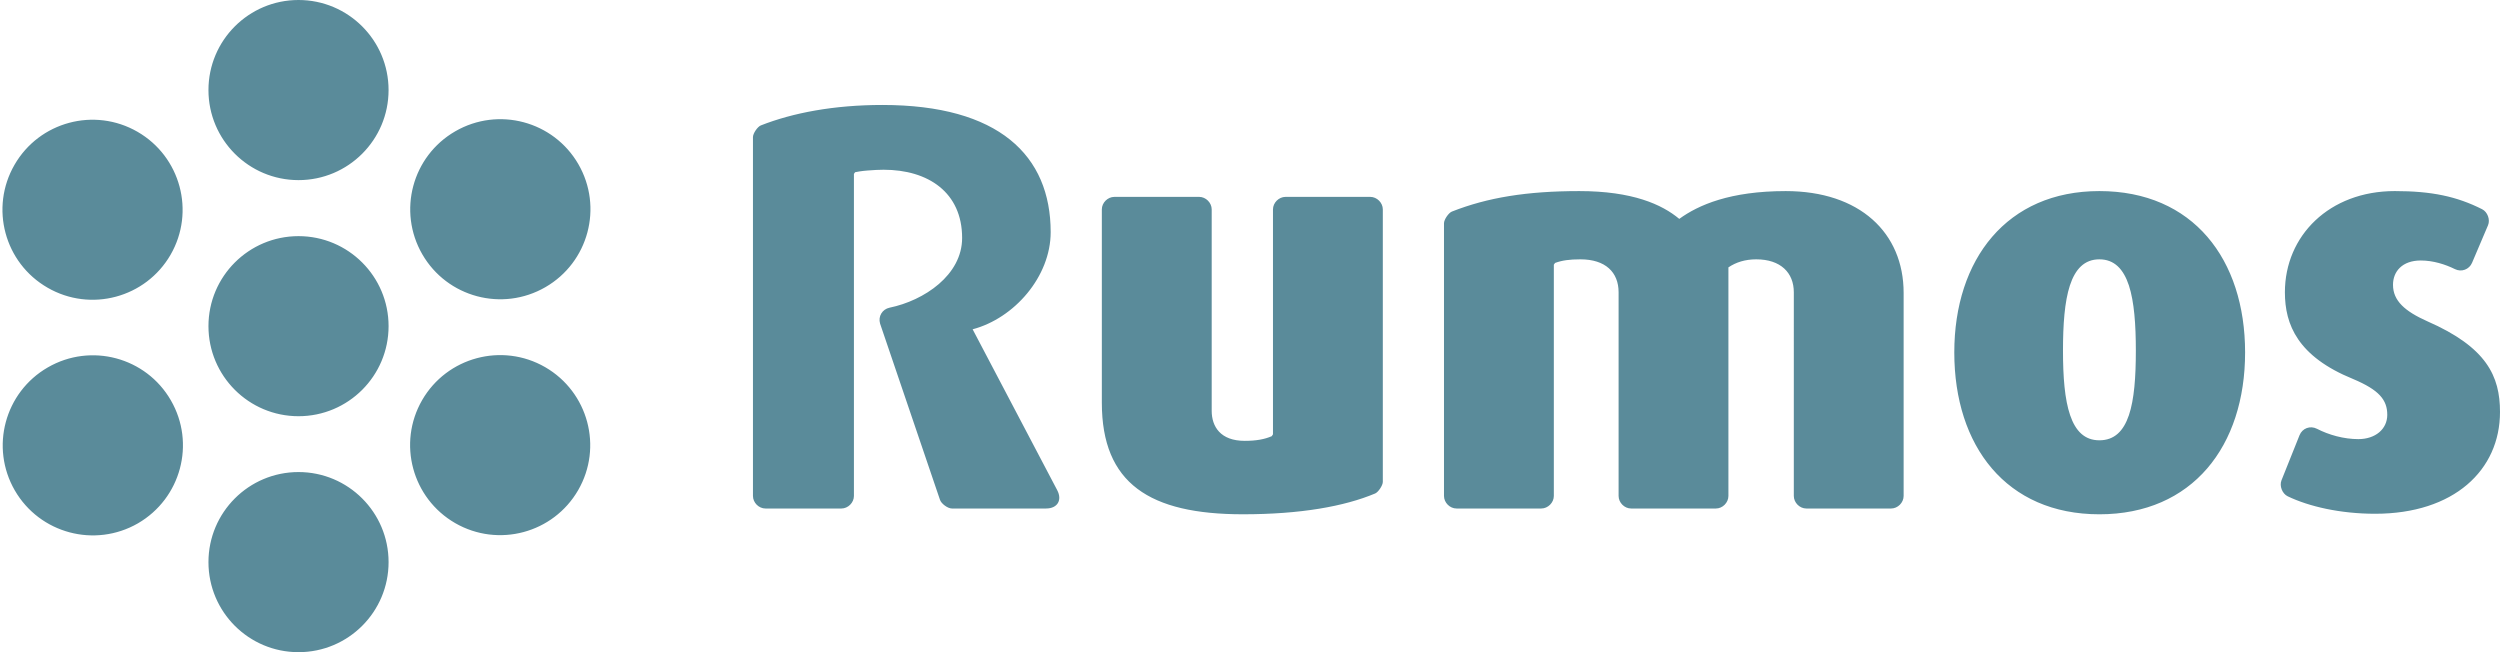
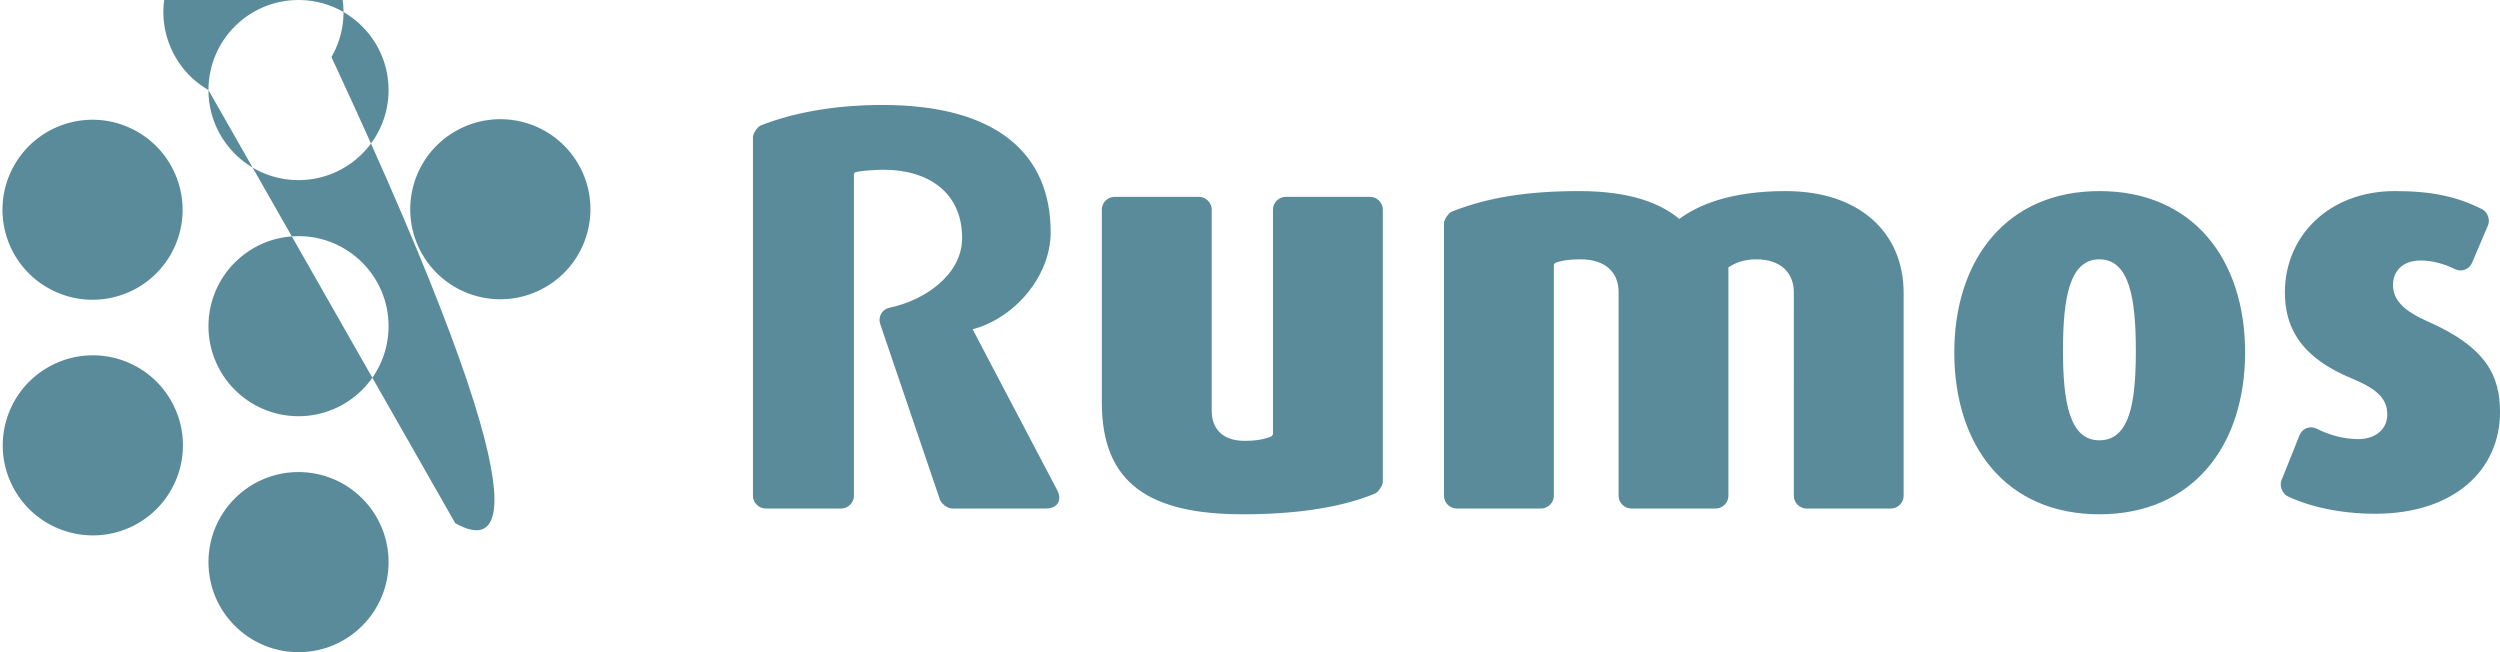
<svg xmlns="http://www.w3.org/2000/svg" version="1.1" id="Layer_1" x="0px" y="0px" viewBox="0 0 230 60" style="enable-background:new 0 0 230 60;" xml:space="preserve">
  <style type="text/css">
	.st0{fill-rule:evenodd;clip-rule:evenodd;fill:#5A8B9A;}
</style>
-   <path class="st0" d="M19.178,51.715c0-4.575,3.709-8.286,8.285-8.286c4.575,0,8.286,3.711,8.286,8.286  c0,4.58-3.711,8.285-8.286,8.285C22.887,60,19.178,56.295,19.178,51.715z M19.178,30.005  c0-4.573,3.709-8.28,8.285-8.28c4.575,0,8.286,3.708,8.286,8.28c0,4.577-3.711,8.287-8.286,8.287  C22.887,38.292,19.178,34.582,19.178,30.005z M19.178,8.286C19.178,3.711,22.887,0,27.462,0  c4.575,0,8.286,3.711,8.286,8.286c0,4.577-3.711,8.285-8.286,8.285  C22.887,16.57,19.178,12.863,19.178,8.286z M41.877,48.126c-3.965-2.289-5.323-7.352-3.041-11.314  c2.286-3.958,7.354-5.318,11.318-3.035c3.965,2.292,5.324,7.358,3.039,11.314  C50.906,49.052,45.842,50.409,41.877,48.126z M4.377,26.468c-3.969-2.283-5.327-7.349-3.041-11.307  c2.283-3.962,7.35-5.323,11.317-3.035c3.962,2.287,5.324,7.349,3.041,11.309  C13.406,27.397,8.336,28.756,4.377,26.468z M50.177,26.419c-3.965,2.292-9.035,0.937-11.324-3.021  c-2.29-3.963-0.934-9.033,3.033-11.32c3.964-2.288,9.035-0.935,11.324,3.026  C55.498,19.065,54.142,24.131,50.177,26.419z M12.689,48.148c-3.967,2.283-9.035,0.93-11.327-3.03  c-2.289-3.963-0.93-9.03,3.035-11.316c3.965-2.292,9.034-0.937,11.321,3.026  C18.01,40.789,16.65,45.852,12.689,48.148z M78.561,15.999v29.629c0,0.617-0.541,1.155-1.155,1.155  h-6.98c-0.617,0-1.154-0.538-1.154-1.155V12.608c0-0.331,0.42-0.954,0.73-1.072  c2.936-1.154,6.719-1.879,11.179-1.879c10.7,0,15.481,4.636,15.481,11.7  c0,4.095-3.35,7.925-7.18,8.938l7.781,14.8c0.484,0.918,0.021,1.687-1.022,1.687h-8.666  c-0.386,0-0.995-0.448-1.104-0.822l-5.504-16.188c-0.195-0.663,0.199-1.324,0.873-1.465  c3.186-0.657,6.675-3.004,6.675-6.414c0-4.193-3.119-6.277-7.226-6.277  c-0.372,0-0.947,0.025-1.484,0.072c-0.267,0.022-0.527,0.049-0.746,0.085  c-0.154,0.019-0.286,0.044-0.391,0.071L78.561,15.999z M117.114,39.958v-20.695  c0-0.612,0.541-1.15,1.152-1.15h7.799c0.614,0,1.154,0.538,1.154,1.15v25.072  c0,0.32-0.413,0.941-0.707,1.066c-2.839,1.189-6.868,1.913-12.165,1.913  c-8.574,0-12.978-2.824-12.978-10.266V19.263c0-0.612,0.538-1.15,1.155-1.15h7.802  c0.609,0,1.15,0.538,1.15,1.15v18.532c0,1.446,0.803,2.763,3.033,2.763  c1.056,0,1.83-0.14,2.492-0.428L117.114,39.958z M142.953,24.351v21.276  c0,0.617-0.542,1.155-1.156,1.155h-7.797c-0.614,0-1.153-0.538-1.153-1.155V20.538  c0-0.334,0.421-0.955,0.732-1.076c3.266-1.284,6.87-1.882,11.714-1.882  c4.893,0,7.607,1.226,9.2,2.558c1.757-1.279,4.681-2.558,9.792-2.558  c6.812,0,10.849,3.836,10.849,9.365v18.683c0,0.617-0.538,1.155-1.154,1.155h-7.797  c-0.614,0-1.152-0.538-1.152-1.155V26.891c0-1.806-1.217-3.032-3.458-3.032  c-1.012,0-1.865,0.268-2.559,0.74v21.029c0,0.617-0.538,1.155-1.149,1.155h-7.802  c-0.614,0-1.152-0.538-1.152-1.155V26.891c0-1.848-1.213-3.032-3.512-3.032  c-1.005,0-1.677,0.092-2.332,0.331L142.953,24.351z M179.795,32.423c0-8.571,4.843-14.844,13.346-14.844  c8.617,0,13.408,6.273,13.408,14.844c0,8.621-4.845,14.892-13.408,14.892  C184.584,47.315,179.795,41.044,179.795,32.423z M193.141,23.859c-1.376,0-2.214,0.894-2.711,2.404  c-0.491,1.502-0.635,3.609-0.635,6c0,2.423,0.158,4.48,0.657,5.935  c0.501,1.467,1.341,2.31,2.69,2.31c1.379,0,2.219-0.843,2.718-2.31  c0.49-1.454,0.638-3.512,0.638-5.935c0-2.391-0.148-4.498-0.638-6  C195.36,24.752,194.517,23.859,193.141,23.859z M210.468,45.659c-0.499-0.239-0.779-0.95-0.571-1.471  l1.658-4.144c0.259-0.65,0.986-0.914,1.604-0.596c1.102,0.569,2.481,0.951,3.808,0.951  c1.565,0,2.662-0.92,2.662-2.233c0-1.378-0.746-2.288-3.152-3.301  c-5.088-2.072-6.266-4.998-6.266-7.975c0-5.209,4.095-9.311,10.107-9.311  c3.393,0,5.705,0.491,8.038,1.669c0.498,0.25,0.762,0.965,0.541,1.479l-1.467,3.449  c-0.258,0.616-0.979,0.882-1.571,0.585c-0.899-0.443-2.018-0.796-3.147-0.796  c-1.71,0-2.556,1.015-2.556,2.238c0,1.484,1.117,2.44,3.146,3.35  C228.772,31.944,230,34.605,230,37.9c0,5.363-4.247,9.366-11.489,9.366  C215.315,47.267,212.421,46.6,210.468,45.659z" />
+   <path class="st0" d="M19.178,51.715c0-4.575,3.709-8.286,8.285-8.286c4.575,0,8.286,3.711,8.286,8.286  c0,4.58-3.711,8.285-8.286,8.285C22.887,60,19.178,56.295,19.178,51.715z M19.178,30.005  c0-4.573,3.709-8.28,8.285-8.28c4.575,0,8.286,3.708,8.286,8.28c0,4.577-3.711,8.287-8.286,8.287  C22.887,38.292,19.178,34.582,19.178,30.005z M19.178,8.286C19.178,3.711,22.887,0,27.462,0  c4.575,0,8.286,3.711,8.286,8.286c0,4.577-3.711,8.285-8.286,8.285  C22.887,16.57,19.178,12.863,19.178,8.286z c-3.965-2.289-5.323-7.352-3.041-11.314  c2.286-3.958,7.354-5.318,11.318-3.035c3.965,2.292,5.324,7.358,3.039,11.314  C50.906,49.052,45.842,50.409,41.877,48.126z M4.377,26.468c-3.969-2.283-5.327-7.349-3.041-11.307  c2.283-3.962,7.35-5.323,11.317-3.035c3.962,2.287,5.324,7.349,3.041,11.309  C13.406,27.397,8.336,28.756,4.377,26.468z M50.177,26.419c-3.965,2.292-9.035,0.937-11.324-3.021  c-2.29-3.963-0.934-9.033,3.033-11.32c3.964-2.288,9.035-0.935,11.324,3.026  C55.498,19.065,54.142,24.131,50.177,26.419z M12.689,48.148c-3.967,2.283-9.035,0.93-11.327-3.03  c-2.289-3.963-0.93-9.03,3.035-11.316c3.965-2.292,9.034-0.937,11.321,3.026  C18.01,40.789,16.65,45.852,12.689,48.148z M78.561,15.999v29.629c0,0.617-0.541,1.155-1.155,1.155  h-6.98c-0.617,0-1.154-0.538-1.154-1.155V12.608c0-0.331,0.42-0.954,0.73-1.072  c2.936-1.154,6.719-1.879,11.179-1.879c10.7,0,15.481,4.636,15.481,11.7  c0,4.095-3.35,7.925-7.18,8.938l7.781,14.8c0.484,0.918,0.021,1.687-1.022,1.687h-8.666  c-0.386,0-0.995-0.448-1.104-0.822l-5.504-16.188c-0.195-0.663,0.199-1.324,0.873-1.465  c3.186-0.657,6.675-3.004,6.675-6.414c0-4.193-3.119-6.277-7.226-6.277  c-0.372,0-0.947,0.025-1.484,0.072c-0.267,0.022-0.527,0.049-0.746,0.085  c-0.154,0.019-0.286,0.044-0.391,0.071L78.561,15.999z M117.114,39.958v-20.695  c0-0.612,0.541-1.15,1.152-1.15h7.799c0.614,0,1.154,0.538,1.154,1.15v25.072  c0,0.32-0.413,0.941-0.707,1.066c-2.839,1.189-6.868,1.913-12.165,1.913  c-8.574,0-12.978-2.824-12.978-10.266V19.263c0-0.612,0.538-1.15,1.155-1.15h7.802  c0.609,0,1.15,0.538,1.15,1.15v18.532c0,1.446,0.803,2.763,3.033,2.763  c1.056,0,1.83-0.14,2.492-0.428L117.114,39.958z M142.953,24.351v21.276  c0,0.617-0.542,1.155-1.156,1.155h-7.797c-0.614,0-1.153-0.538-1.153-1.155V20.538  c0-0.334,0.421-0.955,0.732-1.076c3.266-1.284,6.87-1.882,11.714-1.882  c4.893,0,7.607,1.226,9.2,2.558c1.757-1.279,4.681-2.558,9.792-2.558  c6.812,0,10.849,3.836,10.849,9.365v18.683c0,0.617-0.538,1.155-1.154,1.155h-7.797  c-0.614,0-1.152-0.538-1.152-1.155V26.891c0-1.806-1.217-3.032-3.458-3.032  c-1.012,0-1.865,0.268-2.559,0.74v21.029c0,0.617-0.538,1.155-1.149,1.155h-7.802  c-0.614,0-1.152-0.538-1.152-1.155V26.891c0-1.848-1.213-3.032-3.512-3.032  c-1.005,0-1.677,0.092-2.332,0.331L142.953,24.351z M179.795,32.423c0-8.571,4.843-14.844,13.346-14.844  c8.617,0,13.408,6.273,13.408,14.844c0,8.621-4.845,14.892-13.408,14.892  C184.584,47.315,179.795,41.044,179.795,32.423z M193.141,23.859c-1.376,0-2.214,0.894-2.711,2.404  c-0.491,1.502-0.635,3.609-0.635,6c0,2.423,0.158,4.48,0.657,5.935  c0.501,1.467,1.341,2.31,2.69,2.31c1.379,0,2.219-0.843,2.718-2.31  c0.49-1.454,0.638-3.512,0.638-5.935c0-2.391-0.148-4.498-0.638-6  C195.36,24.752,194.517,23.859,193.141,23.859z M210.468,45.659c-0.499-0.239-0.779-0.95-0.571-1.471  l1.658-4.144c0.259-0.65,0.986-0.914,1.604-0.596c1.102,0.569,2.481,0.951,3.808,0.951  c1.565,0,2.662-0.92,2.662-2.233c0-1.378-0.746-2.288-3.152-3.301  c-5.088-2.072-6.266-4.998-6.266-7.975c0-5.209,4.095-9.311,10.107-9.311  c3.393,0,5.705,0.491,8.038,1.669c0.498,0.25,0.762,0.965,0.541,1.479l-1.467,3.449  c-0.258,0.616-0.979,0.882-1.571,0.585c-0.899-0.443-2.018-0.796-3.147-0.796  c-1.71,0-2.556,1.015-2.556,2.238c0,1.484,1.117,2.44,3.146,3.35  C228.772,31.944,230,34.605,230,37.9c0,5.363-4.247,9.366-11.489,9.366  C215.315,47.267,212.421,46.6,210.468,45.659z" />
</svg>